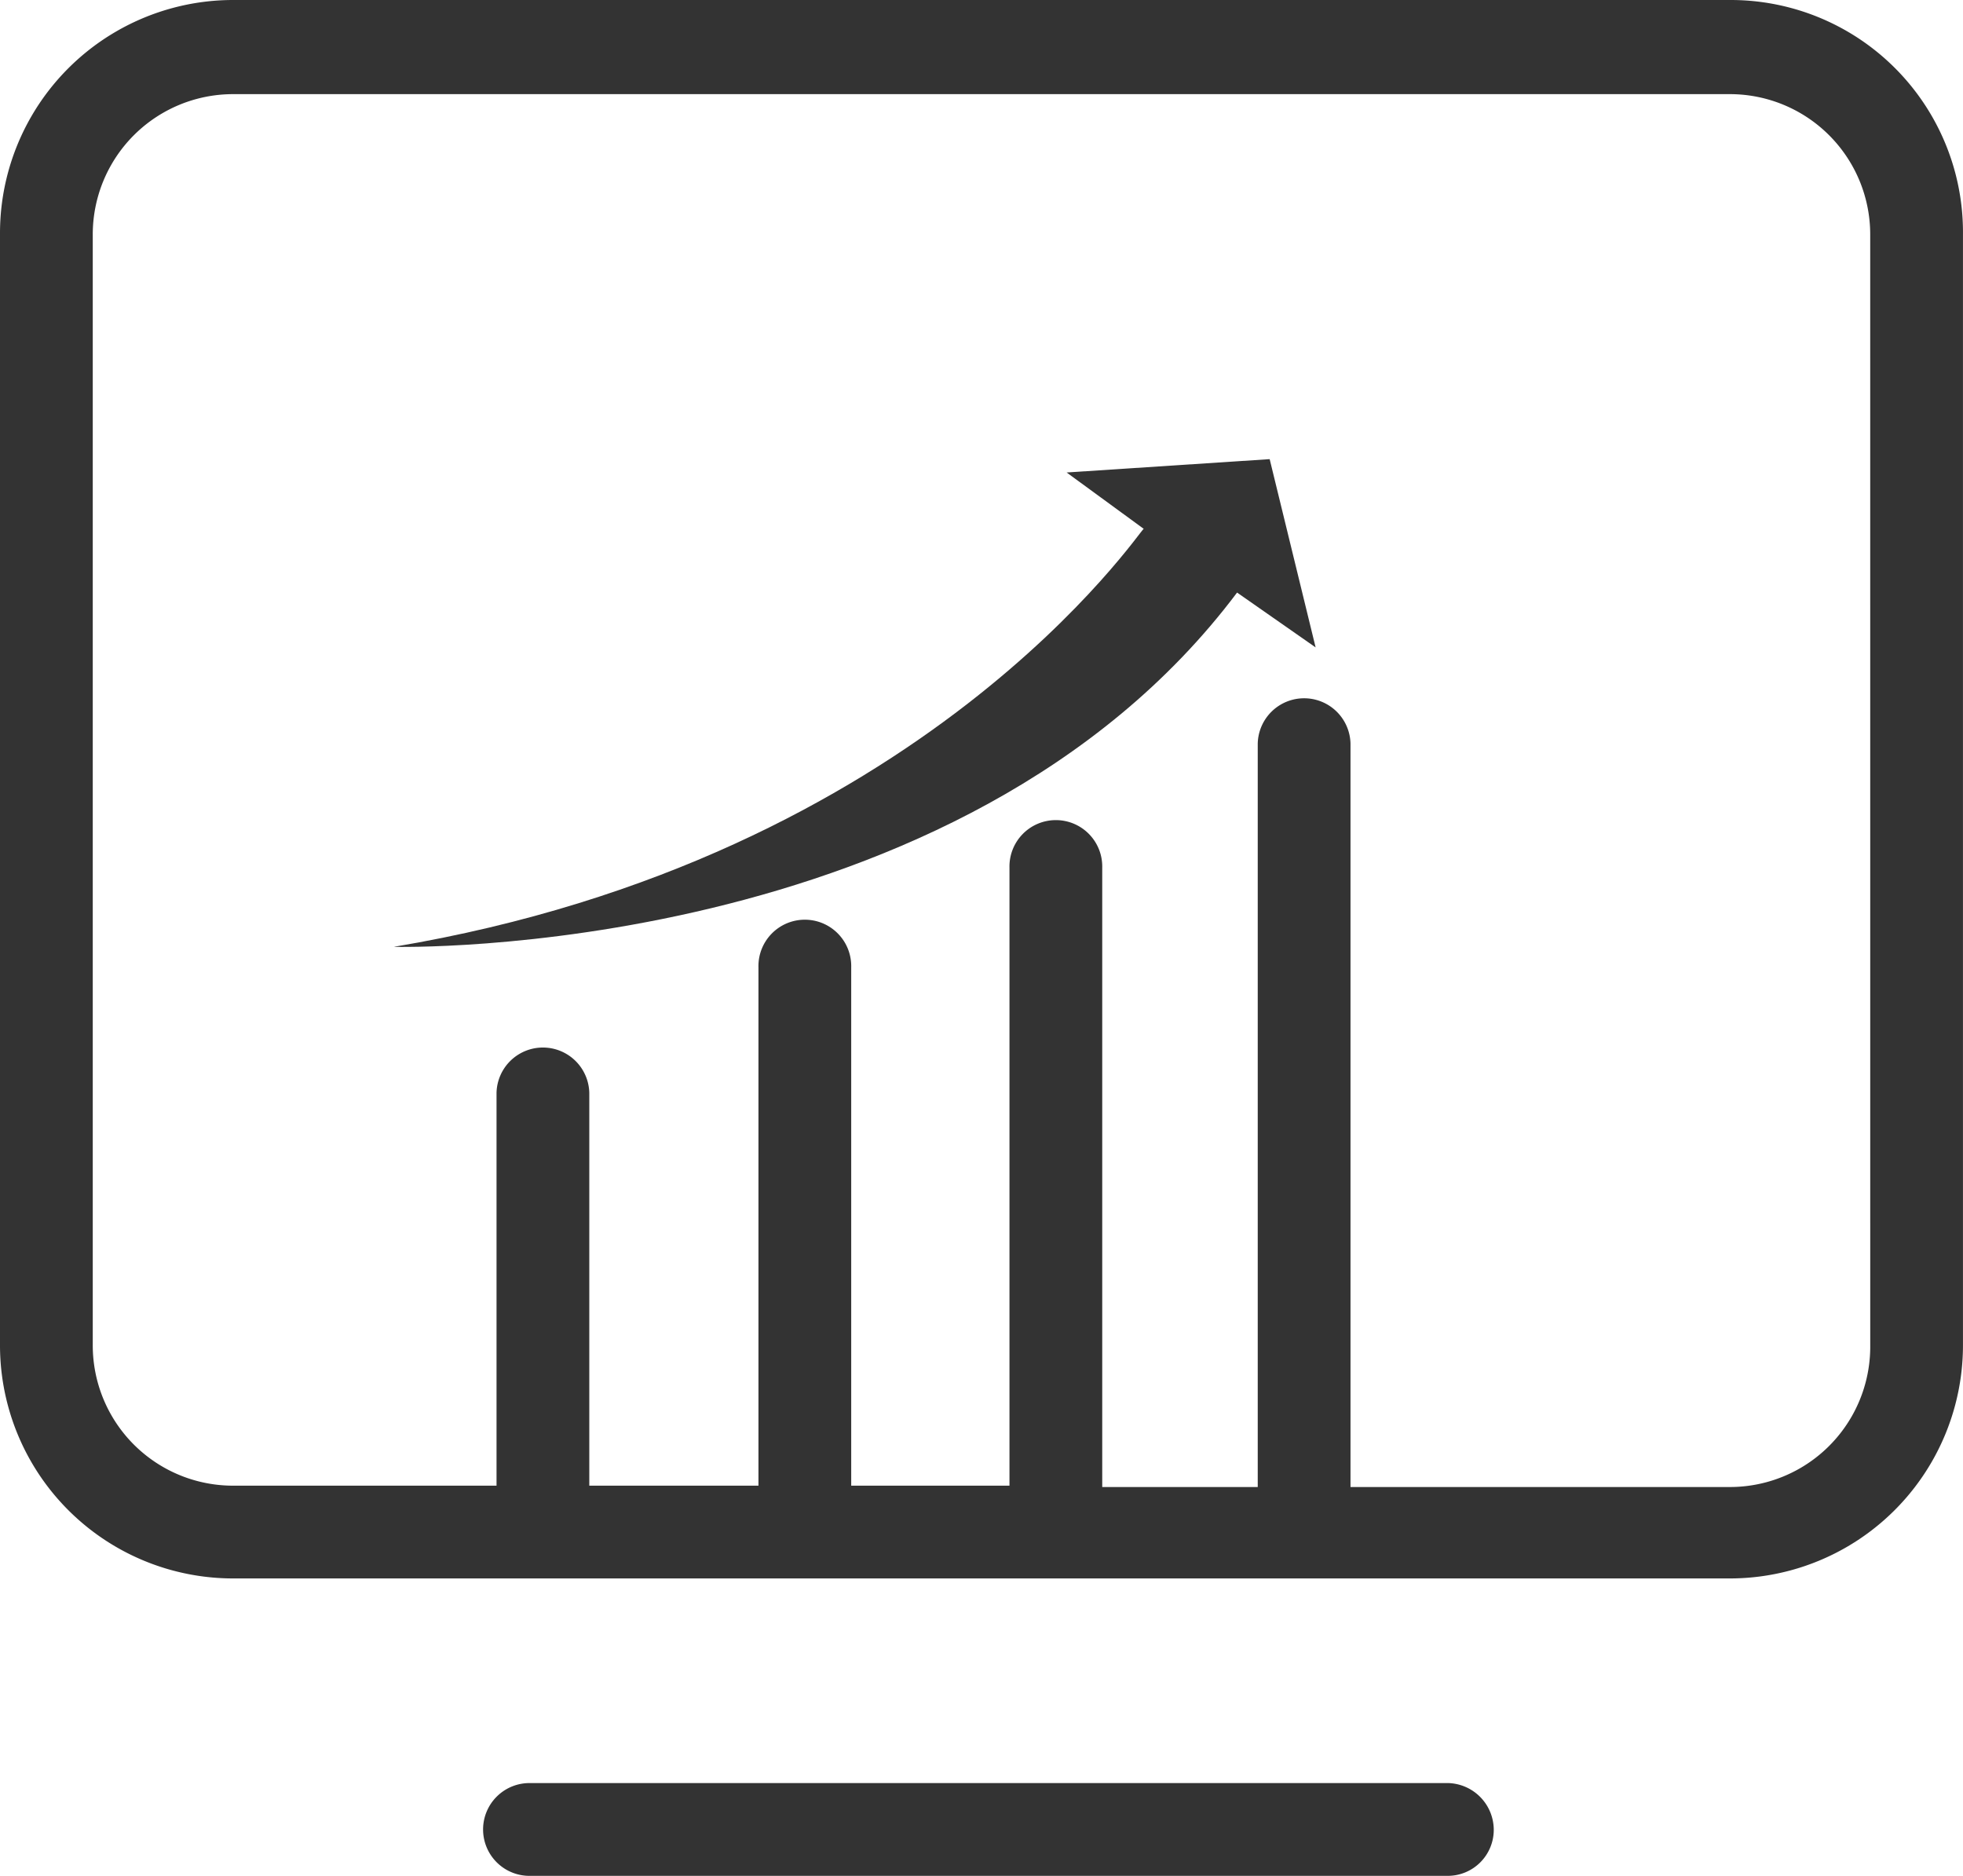
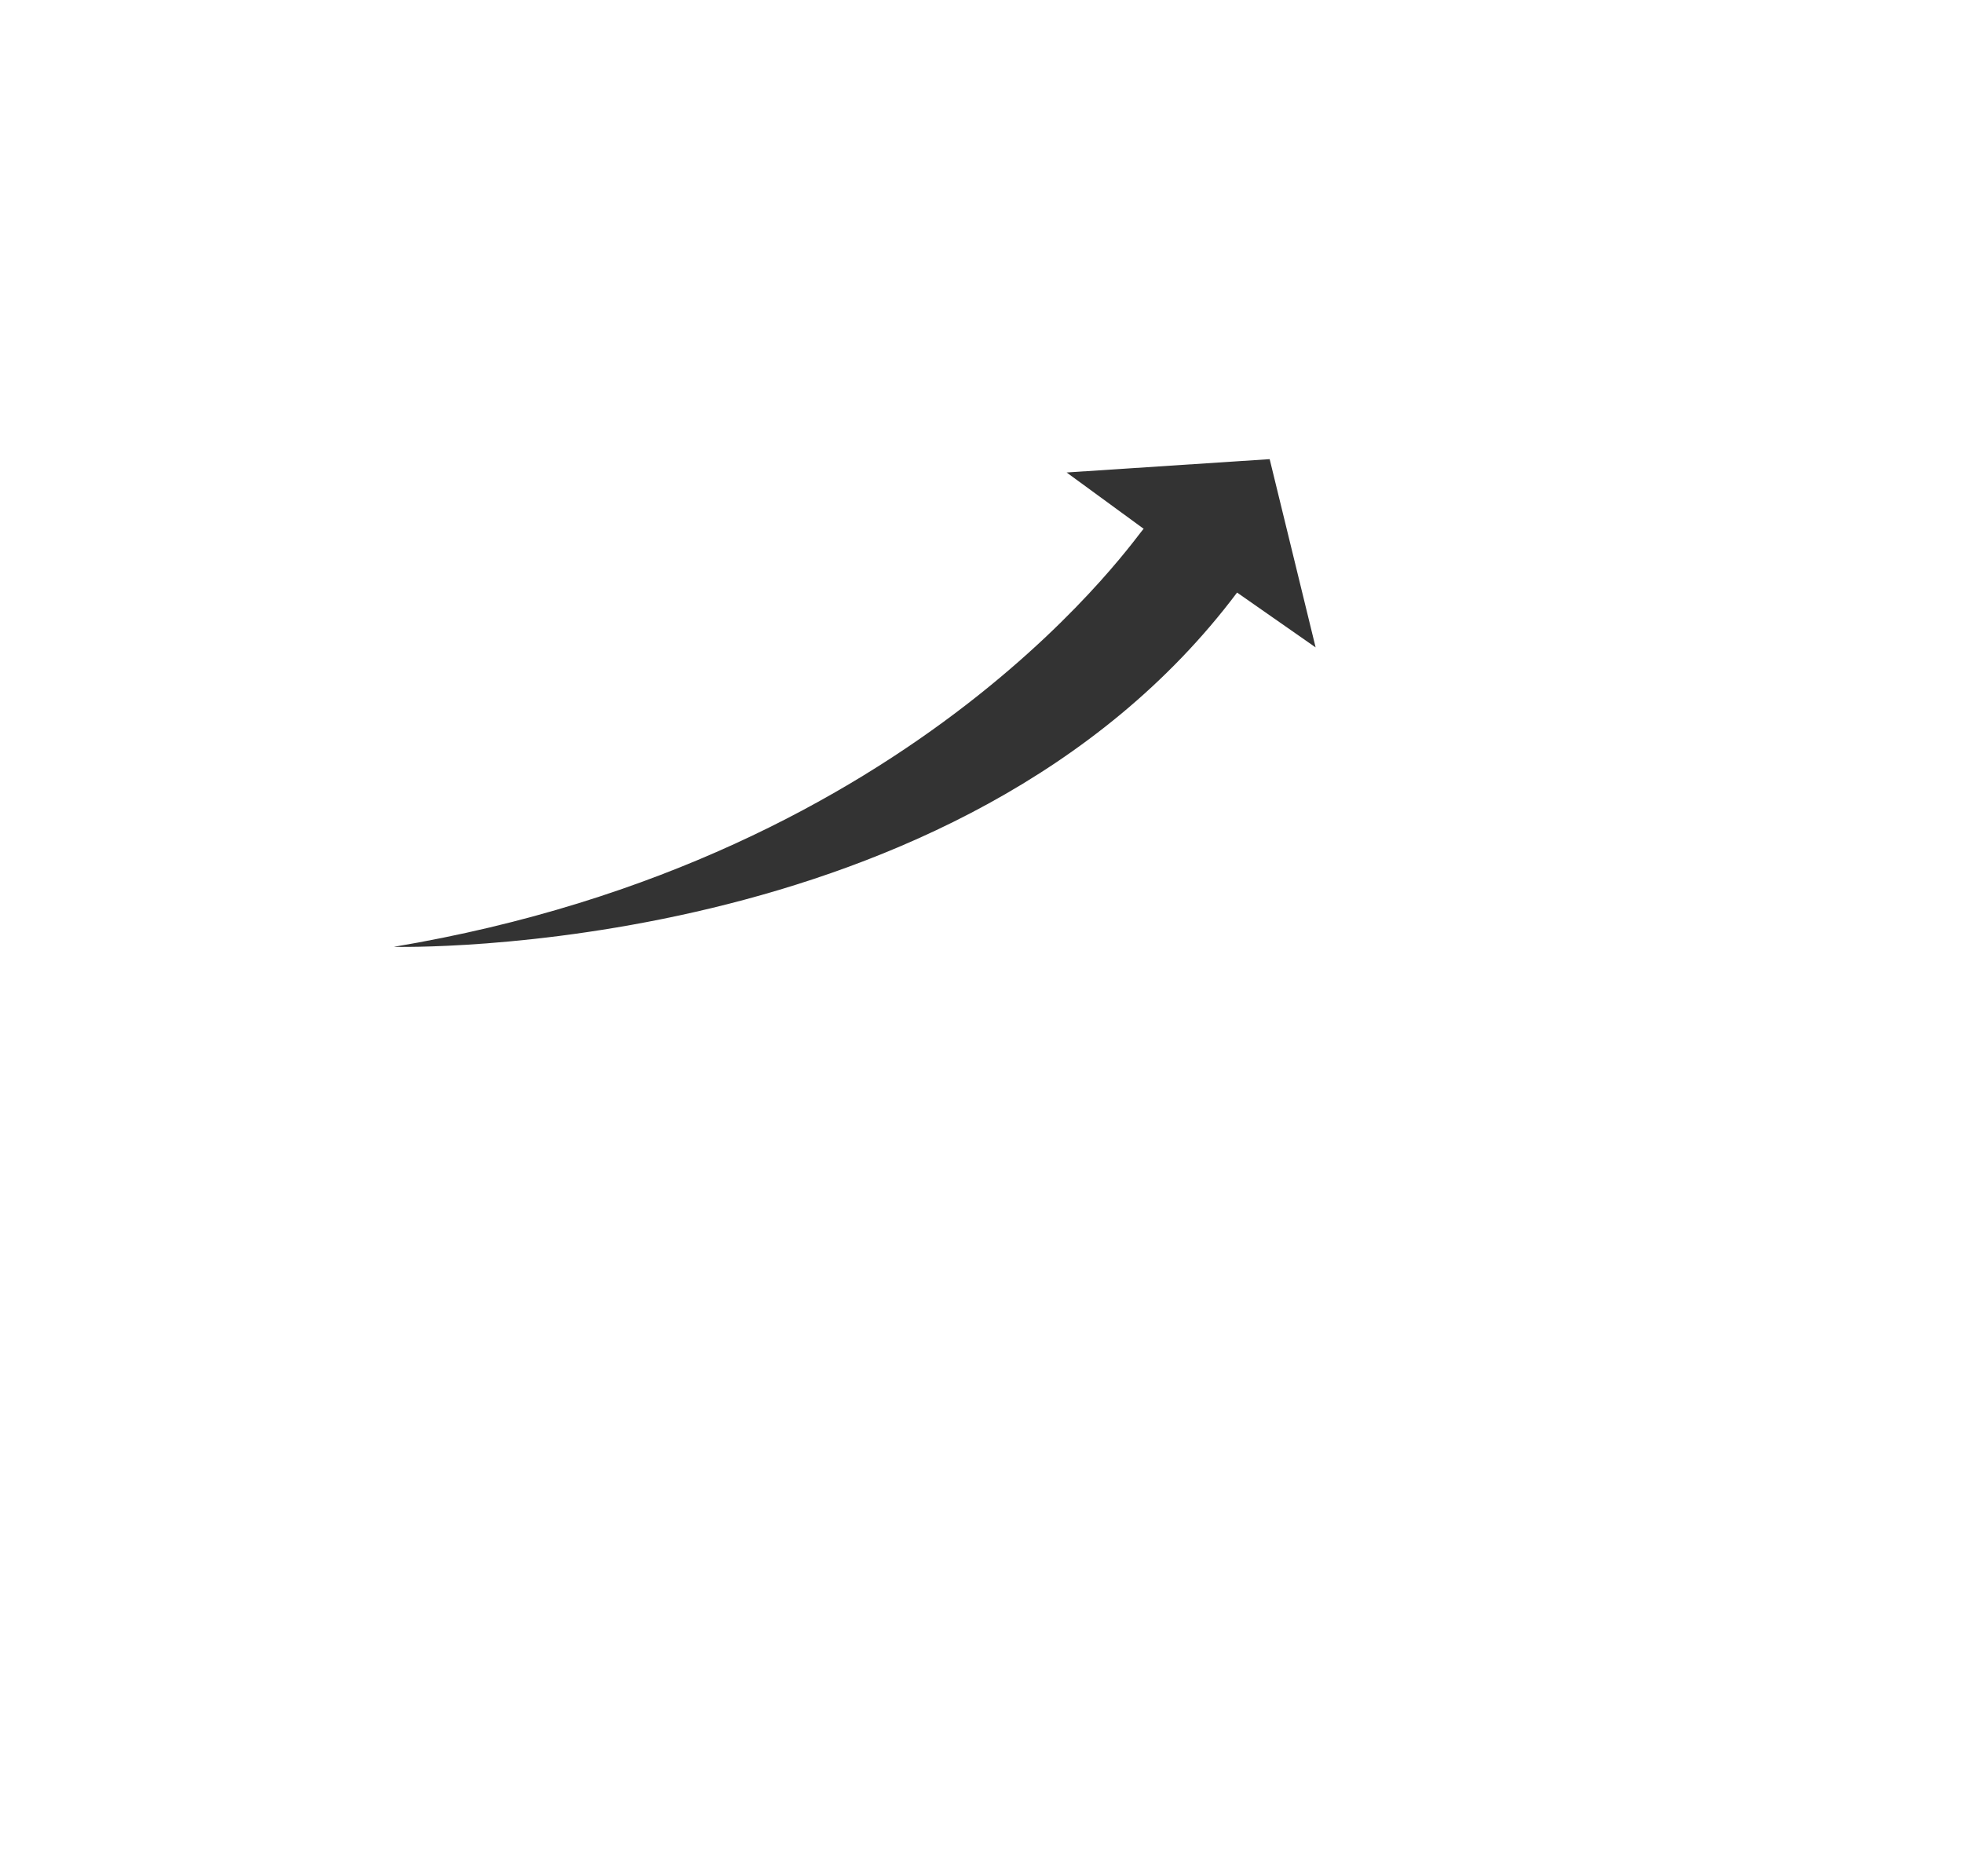
<svg xmlns="http://www.w3.org/2000/svg" width="66.979" height="64" viewBox="0 0 66.979 64">
  <defs>
    <style>
      .cls-1 {
        fill: #333;
      }
    </style>
  </defs>
  <g id="组_26267" data-name="组 26267" transform="translate(-143.36 -159.744)">
-     <path id="路径_13845" data-name="路径 13845" class="cls-1" d="M301.568,353.534s19.318.506,28.775-12.087l2.68,1.871-1.568-6.423-6.928.455,2.63,1.922C327.056,339.273,319.673,350.5,301.568,353.534Z" transform="translate(-144.773 -161.486)" />
-     <path id="路径_13846" data-name="路径 13846" class="cls-1" d="M202.426,159.744H151.319a7.956,7.956,0,0,0-7.959,7.959v37.935a7.956,7.956,0,0,0,7.959,7.959h51.06a7.956,7.956,0,0,0,7.959-7.959V167.75A7.926,7.926,0,0,0,202.426,159.744Zm4.748,45.94a4.787,4.787,0,0,1-4.794,4.794H189.44V185.111a1.583,1.583,0,0,0-3.165,0v25.367h-5.306V189.347a1.583,1.583,0,1,0-3.165,0v21.085h-5.4V192.745a1.583,1.583,0,1,0-3.165,0v17.687h-5.772V197.027a1.583,1.583,0,0,0-3.165,0v13.405h-8.983a4.787,4.787,0,0,1-4.794-4.794V167.75a4.787,4.787,0,0,1,4.794-4.794h51.06a4.787,4.787,0,0,1,4.794,4.794Zm-14.429,14.895H161.466a1.583,1.583,0,1,0,0,3.165h31.279a1.57,1.57,0,0,0,1.583-1.583,1.6,1.6,0,0,0-1.583-1.583Z" transform="translate(0 0)" />
+     <path id="路径_13845" data-name="路径 13845" class="cls-1" d="M301.568,353.534s19.318.506,28.775-12.087l2.68,1.871-1.568-6.423-6.928.455,2.63,1.922C327.056,339.273,319.673,350.5,301.568,353.534" transform="translate(-144.773 -161.486)" />
  </g>
</svg>